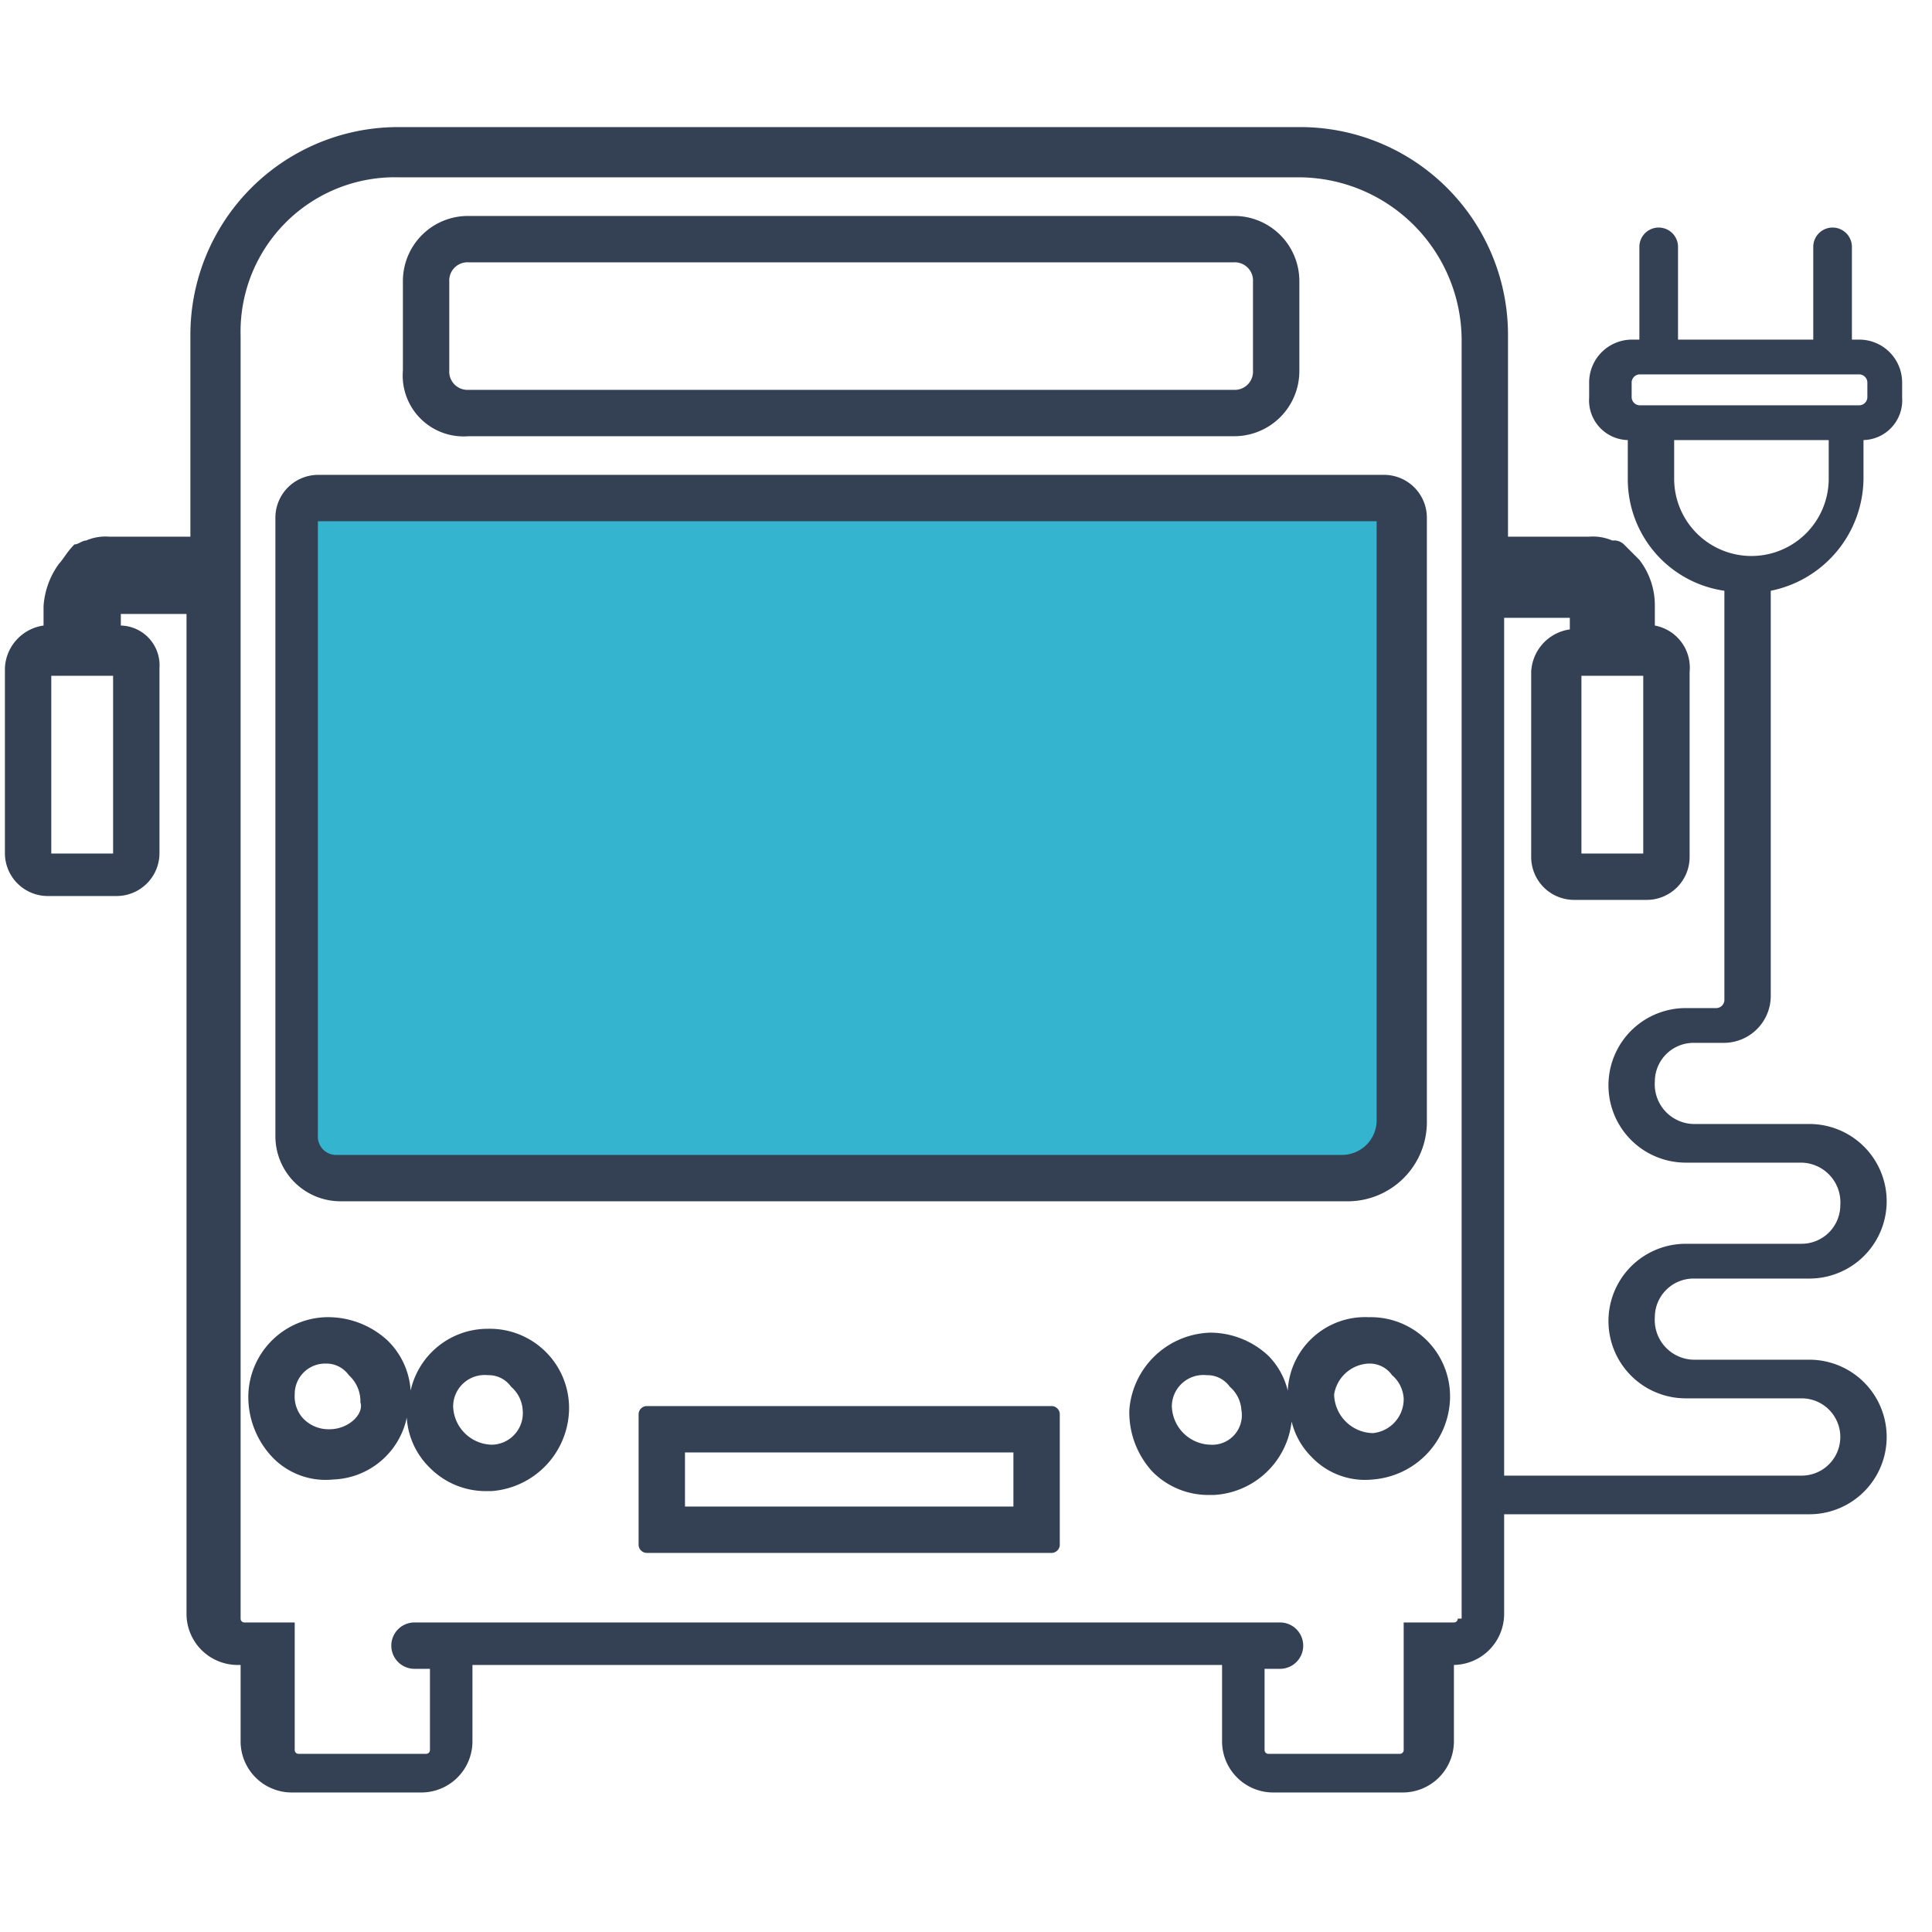
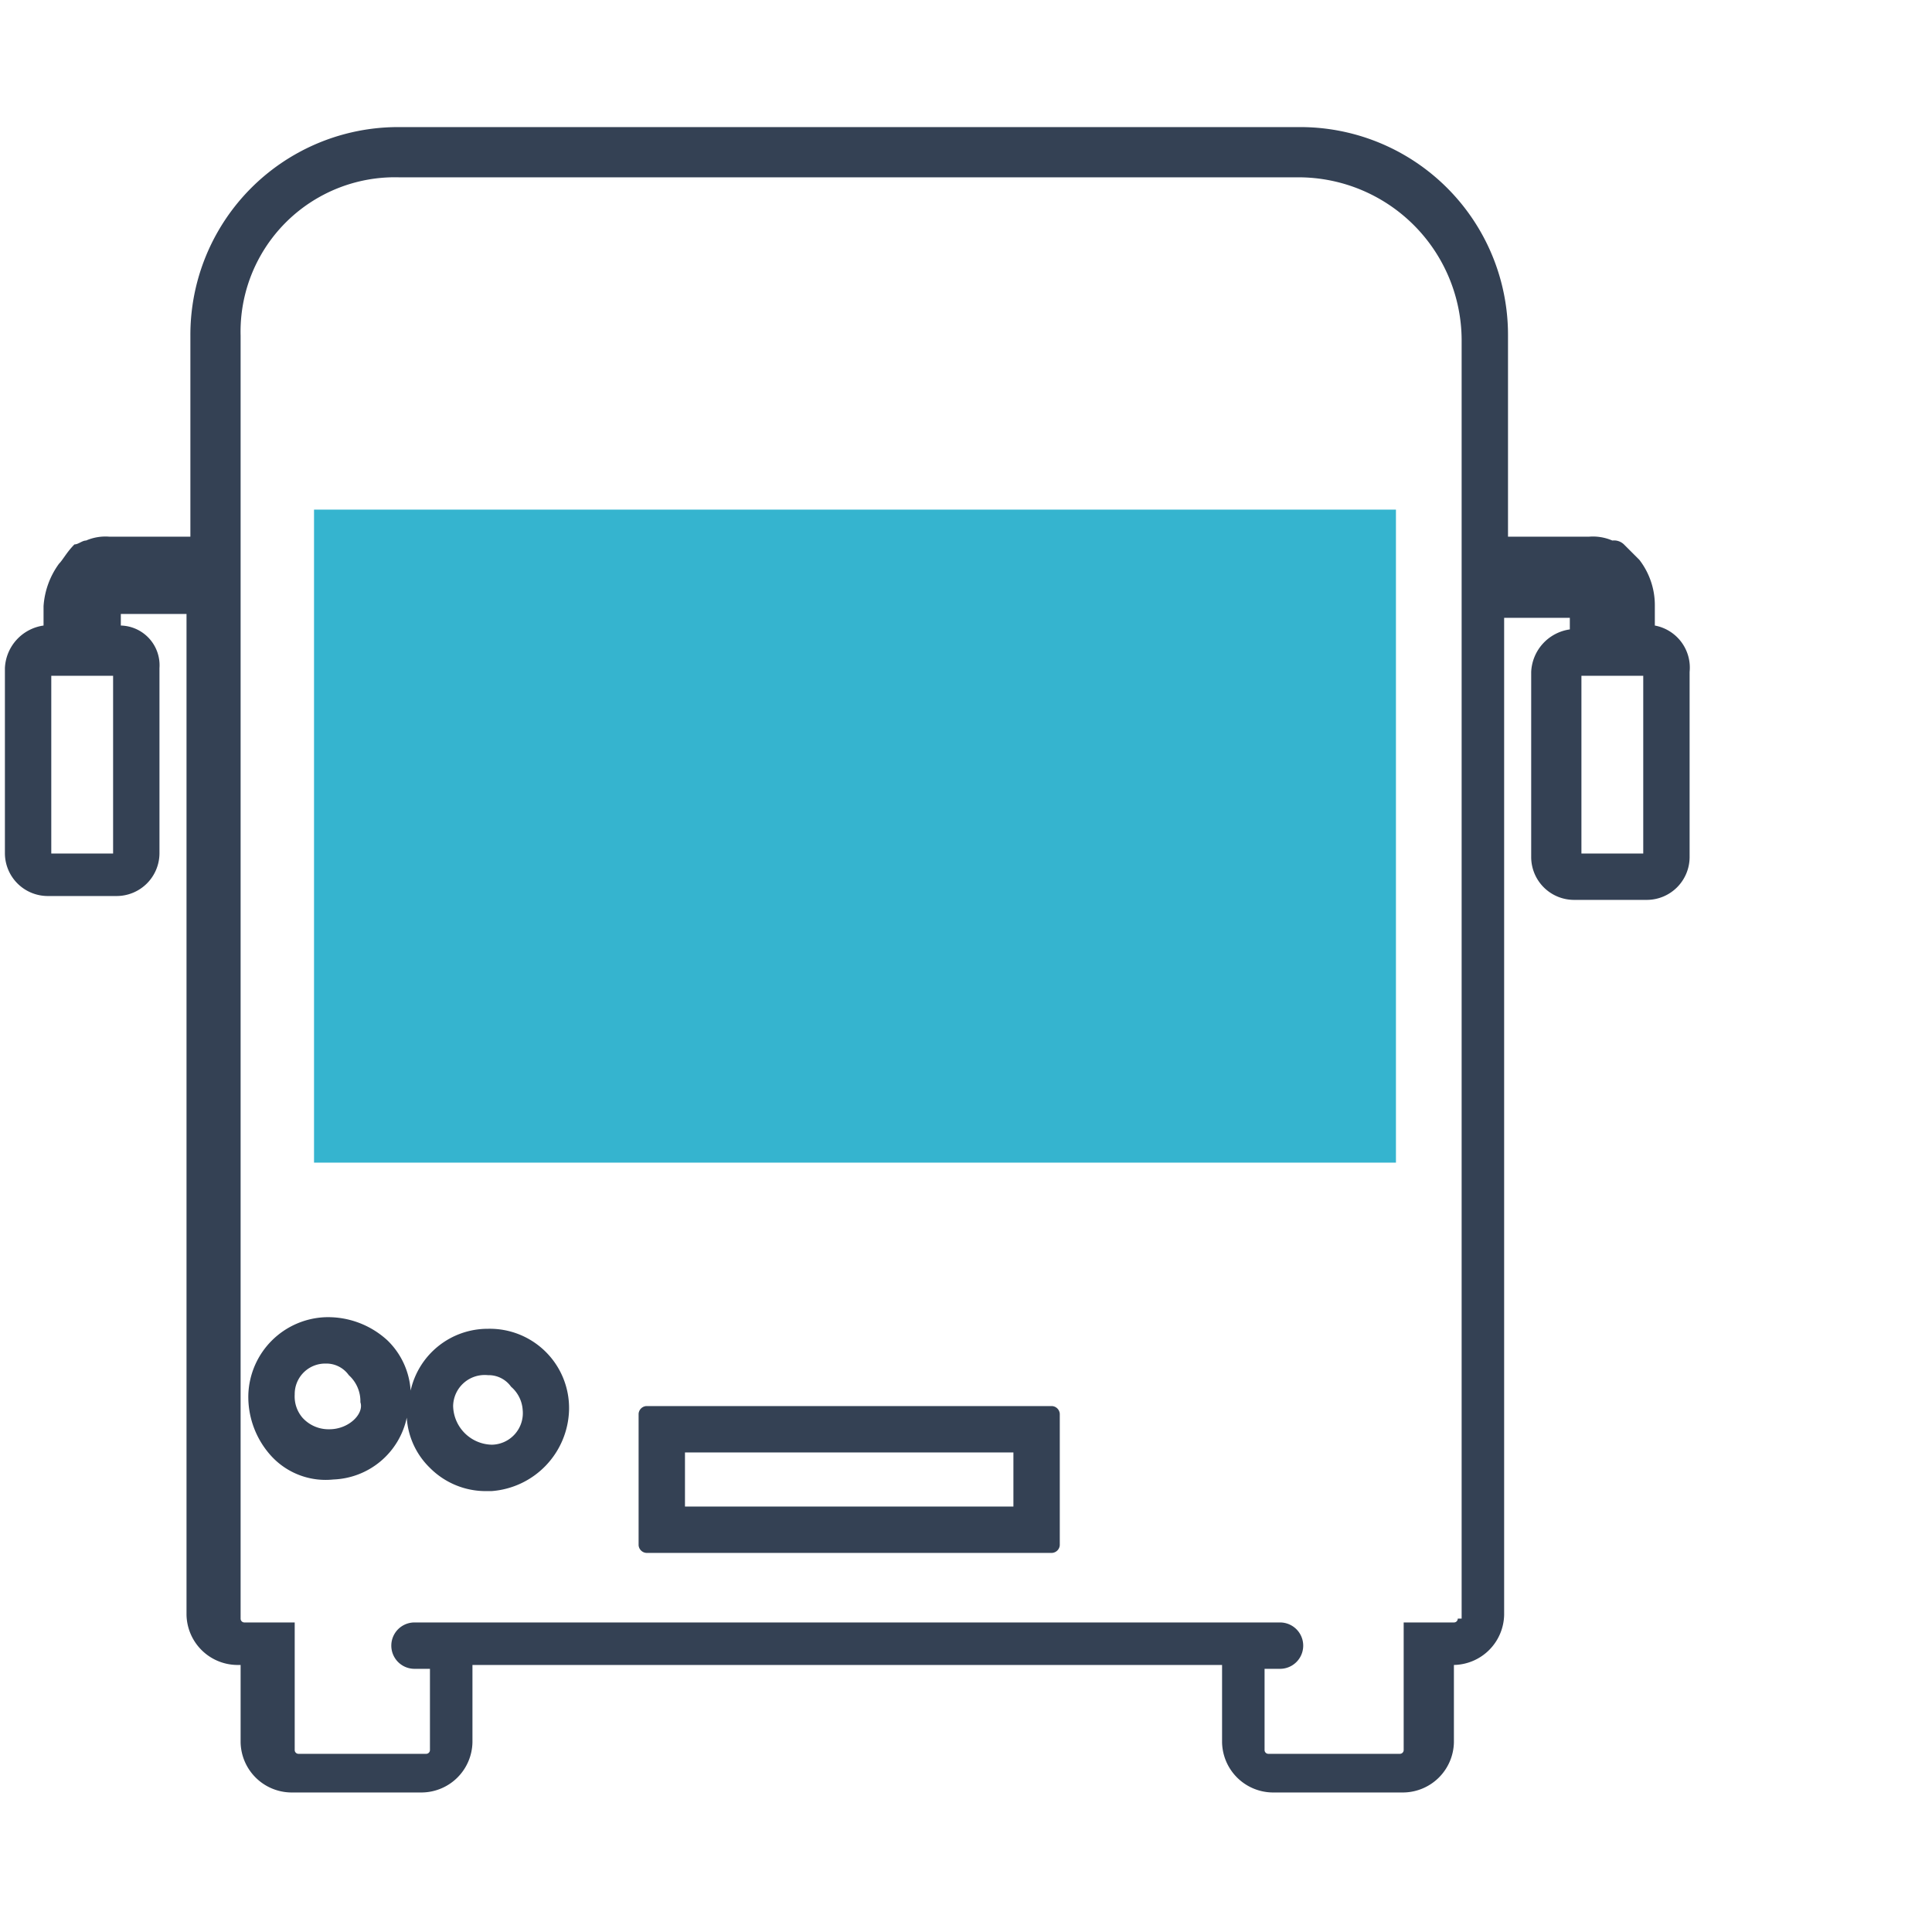
<svg xmlns="http://www.w3.org/2000/svg" id="Layer_1" data-name="Layer 1" viewBox="0 0 50 50">
  <defs>
    <style>.cls-1{fill:#35b4cf;}.cls-2{fill:#344154;}</style>
  </defs>
  <title>Icon-ivi</title>
  <rect class="cls-1" x="8.127" y="13.189" width="28" height="16.9" />
-   <path class="cls-2" d="M38.327,39.189h8.5a2,2,0,1,0,0-4h-3a1.028,1.028,0,0,1-1-1.1,1.002,1.002,0,0,1,1-1h3a2,2,0,0,0,0-4h-3a1.028,1.028,0,0,1-1-1.1,1.002,1.002,0,0,1,1-1h.8a1.216,1.216,0,0,0,1.2-1.2v-10.5a2.987,2.987,0,0,0,2.4-2.9v-1a1.028,1.028,0,0,0,1-1.1v-.4a1.11,1.11,0,0,0-1.1-1.1h-.2v-2.4a.5.5,0,0,0-1,0v2.4h-3.5v-2.4a.5.5,0,0,0-1,0v2.4h-.2a1.11,1.11,0,0,0-1.1,1.1v.4a1.028,1.028,0,0,0,1,1.1v1a2.917,2.917,0,0,0,2.5,2.9v10.6a.215.215,0,0,1-.2.2h-.8a2,2,0,0,0,0,4h3a1.028,1.028,0,0,1,1,1.1,1.002,1.002,0,0,1-1,1h-3a2,2,0,0,0,0,4h3a1,1,0,0,1,0,2h-8.5m9.2-26.8v1a2,2,0,0,1-4,0h0v-1Zm1-1.5v.4a.215.215,0,0,1-.2.2h-5.7a.215.215,0,0,1-.2-.2v-.4a.215.215,0,0,1,.2-.2h5.7A.215.215,0,0,1,48.327,9.889Z" />
-   <path class="cls-2" d="M12.127,11.289h19.8a1.685,1.685,0,0,0,1.7-1.7v-2.3a1.685,1.685,0,0,0-1.7-1.7h-19.8a1.685,1.685,0,0,0-1.7,1.7v2.3A1.575,1.575,0,0,0,12.127,11.289Zm-.5-4a.472.472,0,0,1,.5-.5h19.8a.472.472,0,0,1,.5.5v2.3a.472.472,0,0,1-.5.5h-19.8a.472.472,0,0,1-.5-.5Z" />
  <path class="cls-2" d="M42.827,16.189v-.5a1.922,1.922,0,0,0-.4-1.2l-.4-.4a.367.367,0,0,0-.3-.1,1.268,1.268,0,0,0-.6-.1h-2.1v-5.2a5.378,5.378,0,0,0-5.4-5.4h-23.3a5.378,5.378,0,0,0-5.4,5.4v5.2h-2.1a1.268,1.268,0,0,0-.6.1c-.1,0-.2.1-.3.1-.2.2-.3.4-.4.5a2.097,2.097,0,0,0-.4,1.1v.5a1.164,1.164,0,0,0-1,1.1v4.8a1.11,1.11,0,0,0,1.1,1.1h1.8a1.11,1.11,0,0,0,1.1-1.1v-4.8a1.028,1.028,0,0,0-1-1.1v-.3h1.7v25.9a1.324,1.324,0,0,0,1.3,1.3h.1v2a1.324,1.324,0,0,0,1.3,1.3h3.4a1.324,1.324,0,0,0,1.3-1.3v-2h19.4v2a1.324,1.324,0,0,0,1.3,1.3h3.4a1.324,1.324,0,0,0,1.3-1.3v-2h0a1.324,1.324,0,0,0,1.3-1.3v-25.8h1.7v.3a1.164,1.164,0,0,0-1,1.1v4.8a1.11,1.11,0,0,0,1.1,1.1h1.9a1.11,1.11,0,0,0,1.1-1.1v-4.8A1.108,1.108,0,0,0,42.827,16.189Zm-39.8,5.9h-1.7v-4.6h1.6v4.6Zm34.7,19.8a.098.098,0,0,1-.1.1h-1.3v3.3a.098.098,0,0,1-.1.1h-3.4a.098.098,0,0,1-.1-.1v-2.1h.4a.6.6,0,0,0,0-1.2h-22.4a.6.6,0,1,0,0,1.2h.4v2.1a.098.098,0,0,1-.1.1h-3.3a.098.098,0,0,1-.1-.1v-3.3h-1.3a.098.098,0,0,1-.1-.1v-33.2a3.995,3.995,0,0,1,4.1-4.1h23.3a4.225,4.225,0,0,1,4.2,4.2v33.1Zm4.8-19.8h-1.6v-4.6h1.6Z" />
  <path class="cls-2" d="M12.627,34.389a2.043,2.043,0,0,0-2,1.6,1.984,1.984,0,0,0-.6-1.3,2.271,2.271,0,0,0-1.6-.6,2.074,2.074,0,0,0-2,2,2.271,2.271,0,0,0,.6,1.6,1.909,1.909,0,0,0,1.6.6h0a2.019,2.019,0,0,0,1.9-1.6,1.984,1.984,0,0,0,.6,1.3,2.035,2.035,0,0,0,1.5.6h.1a2.165,2.165,0,0,0,2-2.1,2.051,2.051,0,0,0-2.1-2.1Zm-4.1,2.6a.908.908,0,0,1-.7-.3.845.845,0,0,1-.2-.6.789.789,0,0,1,.8-.8h0a.713.713,0,0,1,.6.3.908.908,0,0,1,.3.7C9.427,36.589,9.027,36.989,8.527,36.989Zm4.2.4h0a1.025,1.025,0,0,1-1-1,.817.817,0,0,1,.9-.8h0a.713.713,0,0,1,.6.3.864.864,0,0,1,.3.6A.817.817,0,0,1,12.727,37.389Z" />
-   <path class="cls-2" d="M33.327,35.989a1.934,1.934,0,0,0-.5-.9,2.205,2.205,0,0,0-1.5-.6,2.165,2.165,0,0,0-2.1,2,2.271,2.271,0,0,0,.6,1.6,2.035,2.035,0,0,0,1.5.6h.1a2.142,2.142,0,0,0,2-1.9,1.934,1.934,0,0,0,.5.9,1.909,1.909,0,0,0,1.6.6h0a2.165,2.165,0,0,0,2-2.1,2.051,2.051,0,0,0-2.1-2.1A2.005,2.005,0,0,0,33.327,35.989Zm-2,1.4h0a1.025,1.025,0,0,1-1-1,.817.817,0,0,1,.9-.8h0a.713.713,0,0,1,.6.3.864.864,0,0,1,.3.6A.765.765,0,0,1,31.327,37.389Zm4.1-2.1a.713.713,0,0,1,.6.3.864.864,0,0,1,.3.6.882.882,0,0,1-.8.9,1.025,1.025,0,0,1-1-1,.948.948,0,0,1,.9-.8Z" />
-   <path class="cls-2" d="M8.227,12.289a1.11,1.11,0,0,0-1.1,1.1v16a1.685,1.685,0,0,0,1.7,1.7h26a2.051,2.051,0,0,0,2.1-2.1v-15.6a1.11,1.11,0,0,0-1.1-1.1Zm27.4,16.7a.896.896,0,0,1-.9.9h-26a.472.472,0,0,1-.5-.5v-15.9h27.4Z" />
  <path class="cls-2" d="M27.227,36.389h-10.5a.215.215,0,0,0-.2.2v3.4a.215.215,0,0,0,.2.2h10.5a.215.215,0,0,0,.2-.2v-3.4A.215.215,0,0,0,27.227,36.389Zm-1,2.6h-8.5v-1.4h8.5Z" />
</svg>